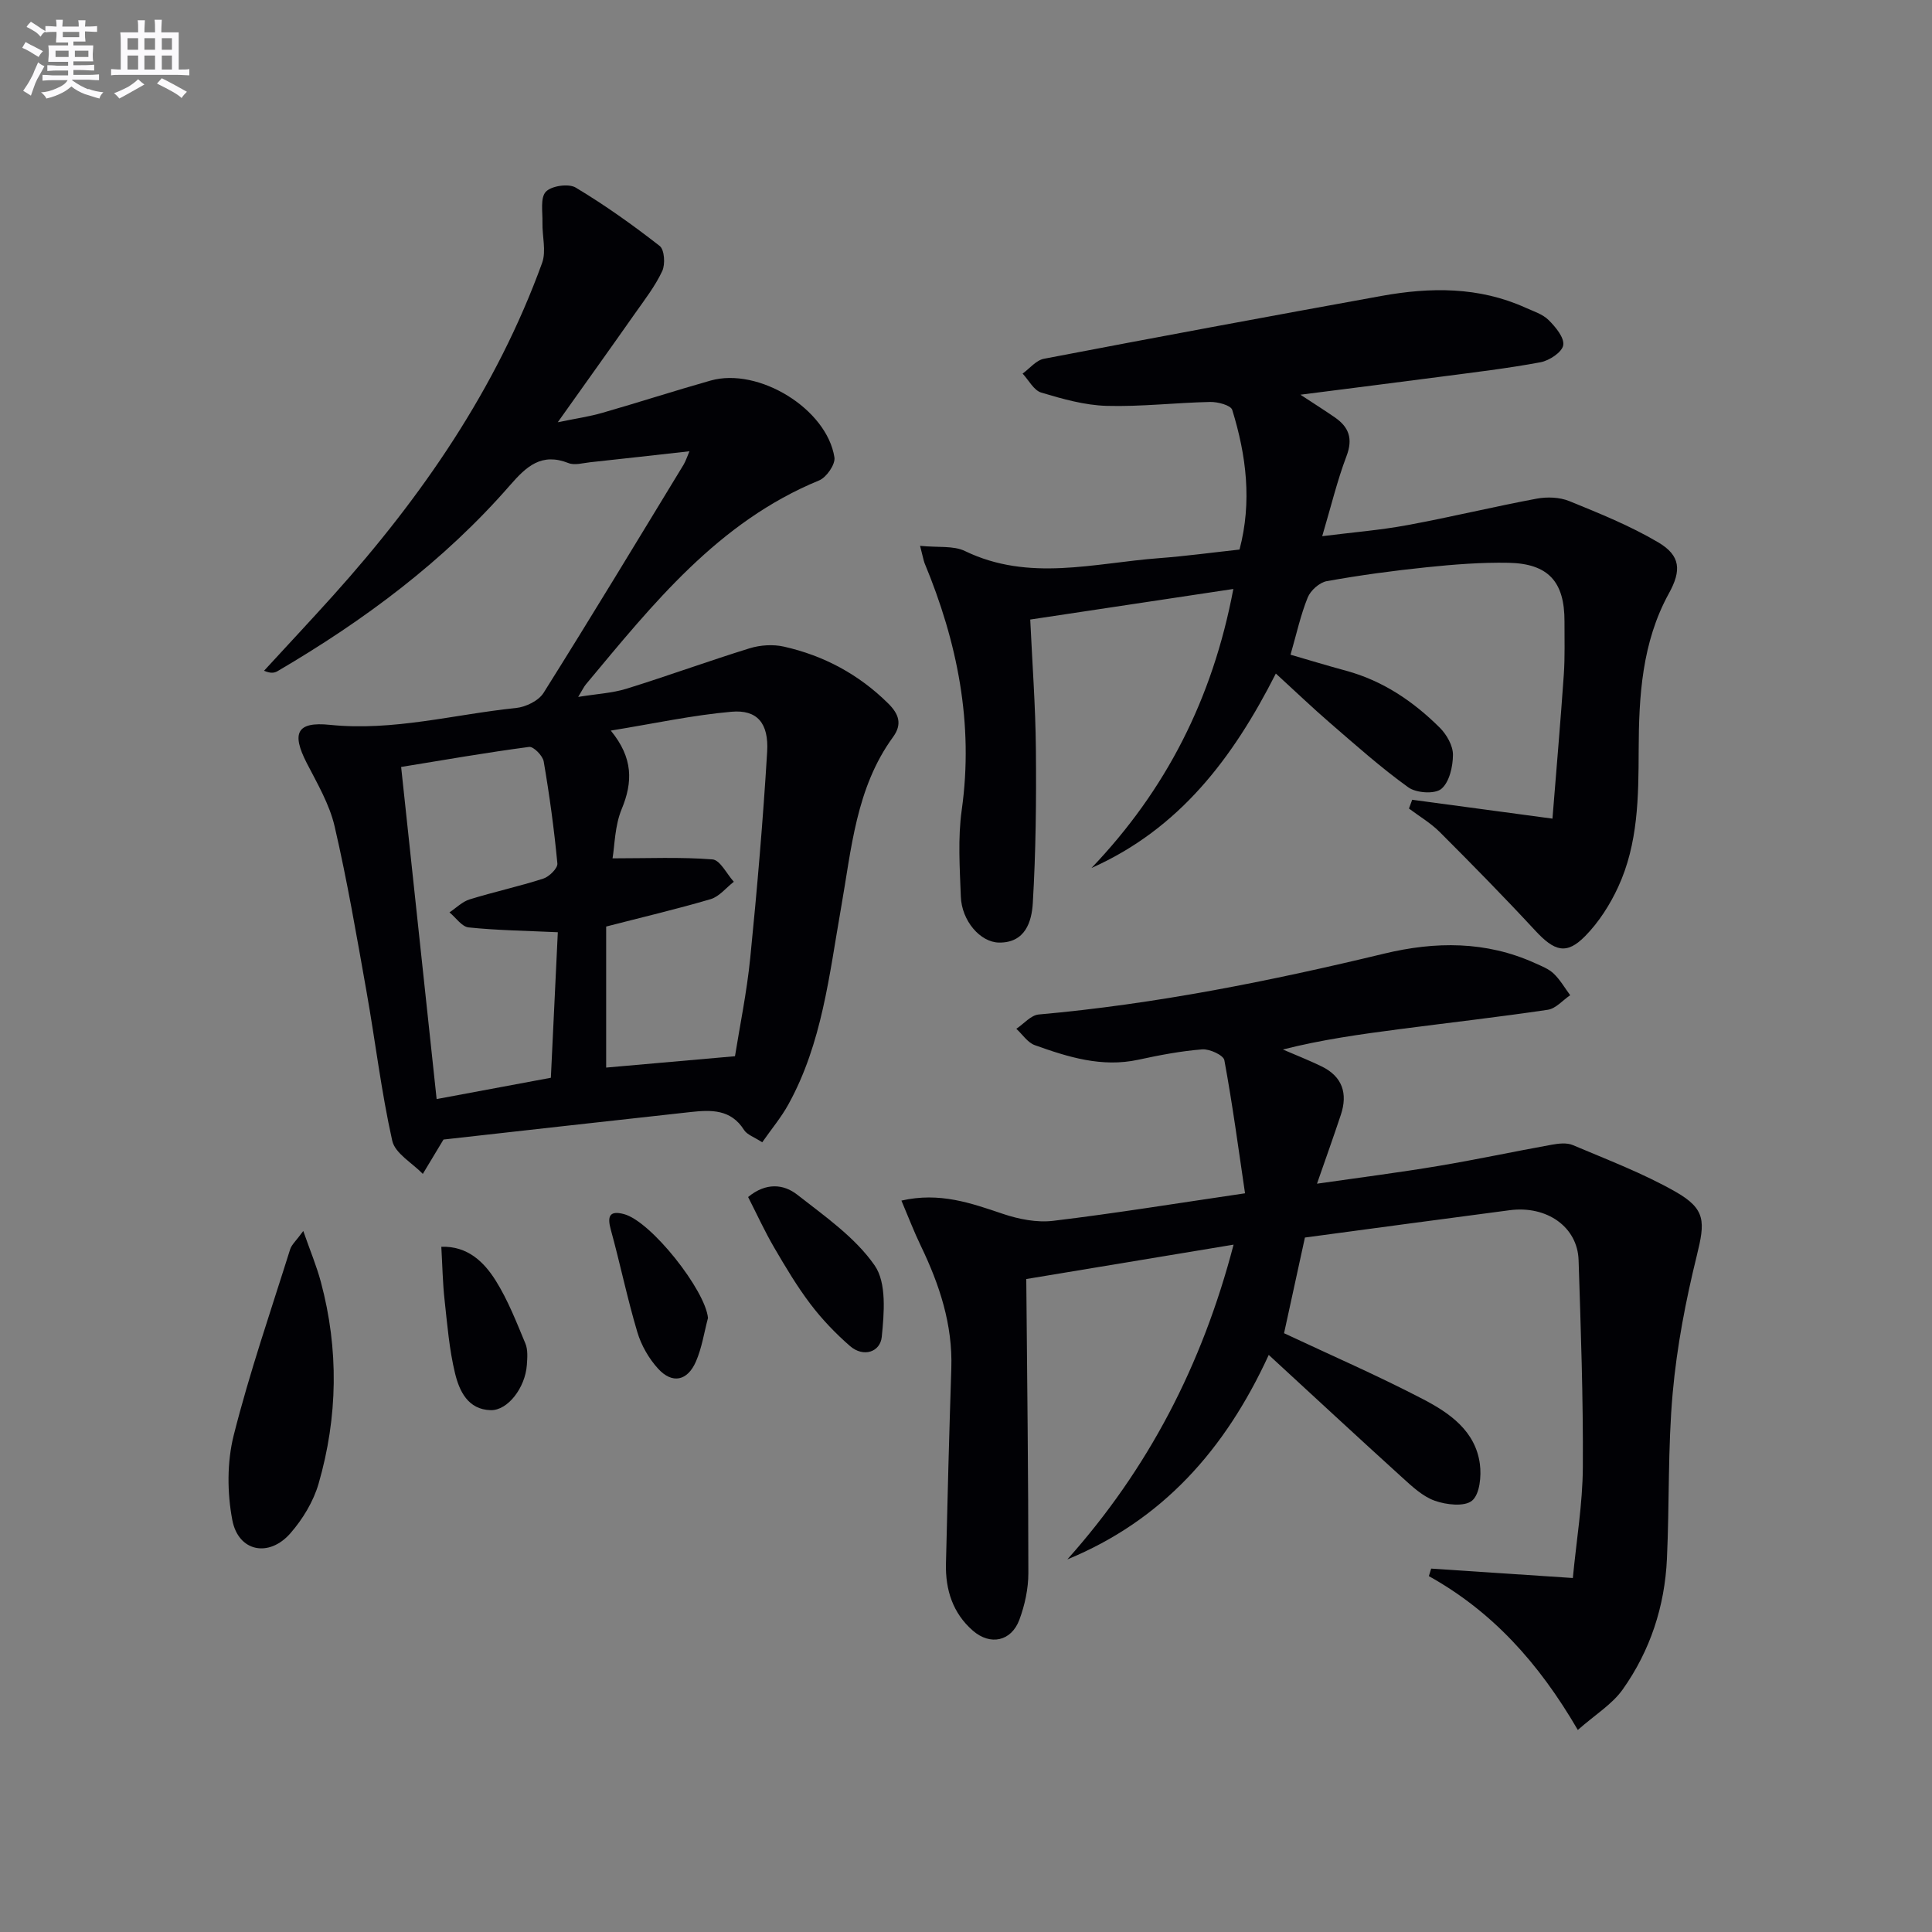
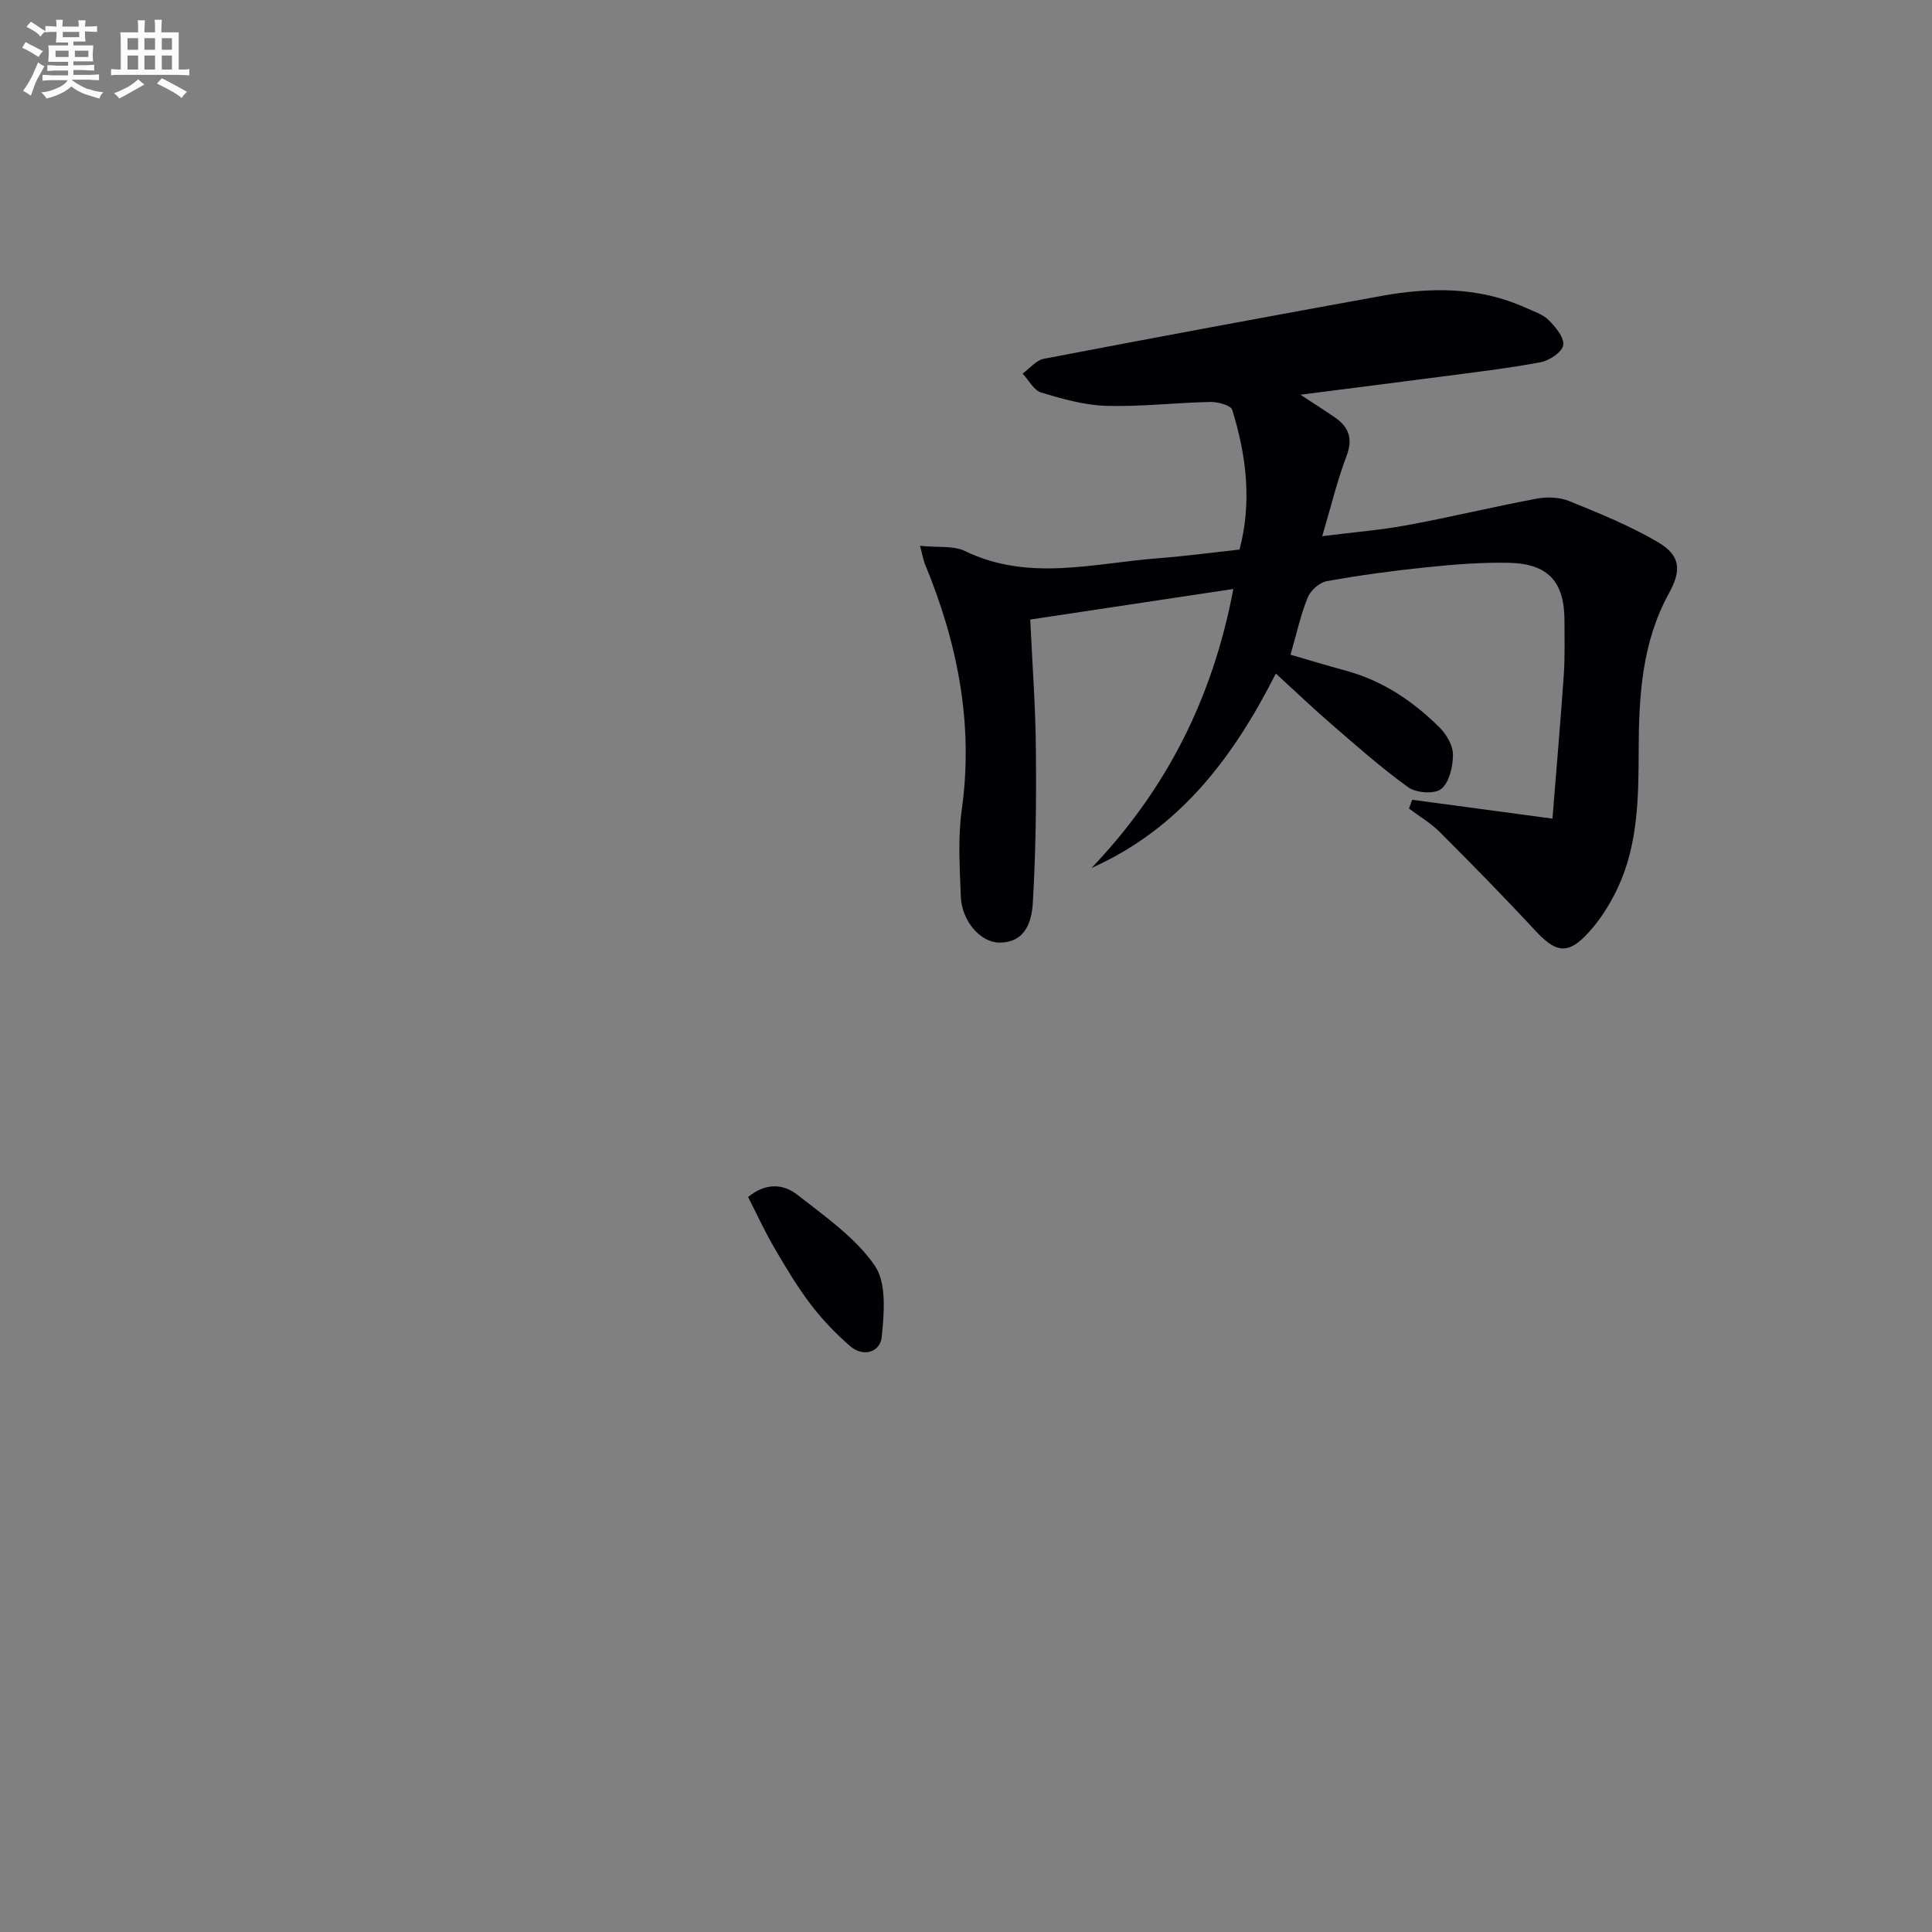
<svg xmlns="http://www.w3.org/2000/svg" enable-background="new 0 0 400 400" viewBox="0 0 400 400">
  <rect x="0" y="0" width="400" height="400" fill="#808080" stroke="none" />
  <g fill="#010105">
-     <path d="m157.81 236.5c-1.66-1.09-3.14-1.56-3.77-2.56-2.72-4.32-6.83-4.16-11.01-3.71-17.47 1.91-34.93 3.88-51.21 5.7-1.8 2.98-3.04 5.04-4.28 7.11-2.19-2.27-5.74-4.23-6.33-6.86-2.28-10.19-3.5-20.61-5.33-30.91-2.03-11.43-3.98-22.88-6.6-34.18-1.06-4.57-3.58-8.86-5.77-13.11-3.17-6.17-2.11-8.62 4.78-7.91 13.15 1.35 25.74-2.17 38.57-3.49 2.02-.21 4.66-1.5 5.68-3.13 9.82-15.63 19.37-31.44 28.97-47.21.48-.8.76-1.72 1.23-2.81-7.11.79-13.86 1.56-20.6 2.28-1.48.16-3.17.67-4.43.17-5.58-2.21-8.69.65-12.12 4.59-13.69 15.71-30.21 27.99-48.12 38.48-.64.38-1.43.52-2.8-.08 4.77-5.19 9.59-10.34 14.31-15.58 18.39-20.46 33.81-42.82 43.26-68.86.89-2.46 0-5.55.07-8.35.05-2.2-.48-5.13.7-6.38 1.15-1.23 4.72-1.75 6.19-.86 6.04 3.62 11.82 7.74 17.38 12.08.99.77 1.19 3.79.53 5.2-1.46 3.12-3.63 5.92-5.63 8.76-5.05 7.19-10.17 14.33-16 22.54 3.74-.77 6.54-1.17 9.24-1.95 7.49-2.15 14.91-4.56 22.41-6.68 9.92-2.8 24.06 5.85 25.63 15.91.22 1.44-1.65 4.14-3.16 4.76-20.93 8.6-34.43 25.61-48.29 42.22-.42.5-.69 1.11-1.6 2.61 3.84-.63 7.04-.78 10.01-1.7 8.54-2.65 16.95-5.73 25.49-8.37 2.21-.68 4.86-.85 7.1-.34 8.26 1.86 15.5 5.74 21.58 11.76 2.19 2.17 2.97 4.26 1 6.96-7.68 10.54-8.6 23.17-10.76 35.37-2.45 13.89-3.92 28.02-10.89 40.66-1.48 2.7-3.5 5.1-5.43 7.87zm-32.31-44.67v29.2c8.78-.77 17.27-1.52 26.67-2.35.96-6.05 2.44-13.17 3.16-20.35 1.42-14.19 2.64-28.41 3.5-42.65.36-5.99-2.08-8.79-7.39-8.32-8.09.71-16.09 2.46-24.98 3.9 4.65 5.68 4.57 10.66 2.25 16.26-1.44 3.48-1.44 7.55-1.89 10.19 7.39 0 14.07-.3 20.69.22 1.59.13 2.95 3.01 4.42 4.63-1.59 1.23-3 3.06-4.8 3.6-7.1 2.09-14.32 3.78-21.63 5.67zm-10.01 1.18c-6.65-.31-12.59-.39-18.47-1-1.41-.15-2.64-2.03-3.96-3.11 1.38-.92 2.65-2.22 4.17-2.69 5.04-1.56 10.22-2.68 15.25-4.3 1.23-.4 3.01-2.15 2.92-3.13-.67-7.07-1.63-14.12-2.83-21.12-.2-1.2-2.12-3.14-3.02-3.02-8.79 1.16-17.54 2.69-26.5 4.15 2.47 23.13 4.88 45.67 7.35 68.76 8.12-1.51 15.8-2.95 23.65-4.41.5-10.48.97-20.37 1.44-30.13z" />
-     <path d="m326.67 358.17c-8.15-14.01-17.8-24.58-30.84-31.85.16-.52.32-1.04.48-1.56 9.54.63 19.07 1.27 29.33 1.95.74-7.78 2.02-15.34 2.07-22.9.09-14.3-.42-28.62-.88-42.92-.22-6.86-6.56-11.34-14.26-10.33-14.15 1.85-28.29 3.77-42.4 5.66-1.53 7.01-2.99 13.74-4.32 19.81 9.75 4.58 19.47 8.8 28.84 13.69 5.44 2.84 10.78 6.54 11.7 13.37.34 2.52-.02 6.27-1.61 7.6-1.56 1.3-5.32.87-7.7.03-2.53-.89-4.74-2.98-6.8-4.85-9.1-8.25-18.1-16.61-27.6-25.35-9.06 19.73-22.11 34.27-41.7 42.34 16.7-18.7 27.89-40.16 34.42-65.17-15.03 2.49-29.35 4.87-42.92 7.12.18 20.72.43 40.8.43 60.88 0 3.23-.73 6.62-1.86 9.66-1.67 4.48-6.02 5.4-9.63 2.26-4.17-3.63-5.7-8.49-5.57-13.87.31-13.48.67-26.95 1.11-40.42.3-9.09-2.45-17.36-6.32-25.39-1.41-2.92-2.57-5.97-4.01-9.36 7.93-1.81 14.41.52 21.02 2.75 3.27 1.1 7.01 1.84 10.38 1.44 12.82-1.54 25.57-3.62 39.74-5.7-1.34-9.07-2.58-18.36-4.28-27.56-.19-1.04-3.06-2.36-4.58-2.24-4.45.35-8.87 1.2-13.25 2.15-7.54 1.63-14.51-.55-21.41-3.02-1.49-.53-2.56-2.23-3.83-3.39 1.54-1.02 3.01-2.81 4.62-2.96 24.21-2.15 47.95-6.92 71.53-12.6 10.58-2.55 21.07-2.64 31.22 1.96 1.35.61 2.84 1.18 3.88 2.17 1.34 1.28 2.3 2.97 3.42 4.48-1.54 1.04-2.97 2.76-4.62 3.01-10.17 1.51-20.39 2.67-30.59 4-8.15 1.06-16.28 2.19-24.27 4.23 2.68 1.16 5.4 2.22 8.02 3.5 4.31 2.1 5.44 5.61 3.98 10.01-1.51 4.54-3.12 9.05-4.94 14.27 8.76-1.26 16.94-2.3 25.07-3.66 7.85-1.31 15.65-2.99 23.48-4.4 1.44-.26 3.15-.47 4.42.07 7.17 3.04 14.51 5.82 21.25 9.65 6.35 3.61 6.13 6.25 4.41 13.25-2.29 9.3-4.12 18.82-4.98 28.35-1.03 11.41-.67 22.94-1.2 34.41-.45 9.83-3.46 19.01-9.14 27.02-2.19 3.1-5.72 5.24-9.31 8.41z" />
    <path d="m190.49 113.01c3.73.38 6.91-.08 9.3 1.08 13.25 6.41 26.76 2.48 40.19 1.47 5.45-.41 10.88-1.15 16.65-1.78 2.61-9.88 1.41-19.48-1.51-28.92-.3-.96-3.01-1.68-4.58-1.64-7.14.15-14.3 1.01-21.42.81-4.55-.13-9.14-1.43-13.54-2.75-1.54-.46-2.59-2.57-3.86-3.93 1.46-1.06 2.8-2.76 4.41-3.07 23.27-4.46 46.57-8.78 69.89-13.01 10.12-1.83 20.17-1.93 29.81 2.43 1.66.75 3.57 1.34 4.8 2.57 1.43 1.42 3.28 3.64 3.02 5.2-.23 1.44-2.88 3.19-4.7 3.53-6.85 1.28-13.79 2.09-20.7 3-9.37 1.23-18.74 2.4-29.01 3.72 2.7 1.77 4.92 3.18 7.1 4.68 2.93 2.01 3.82 4.41 2.44 8.03-1.93 5.09-3.2 10.42-5.03 16.58 6.35-.8 12.04-1.25 17.63-2.29 8.96-1.65 17.83-3.81 26.78-5.48 2.16-.4 4.73-.31 6.73.5 6.26 2.55 12.6 5.11 18.4 8.53 4.69 2.76 4.85 5.85 2.24 10.58-5.59 10.14-6.23 21.33-6.26 32.47-.03 9.72-.11 19.36-4.25 28.33-1.7 3.68-4.02 7.31-6.84 10.17-3.87 3.93-6.35 3.14-10.35-1.18-6.42-6.93-13.05-13.68-19.73-20.36-1.88-1.88-4.24-3.27-6.39-4.88.22-.61.45-1.21.67-1.82 9.34 1.26 18.68 2.52 29.04 3.91.83-10.42 1.68-20.12 2.35-29.83.25-3.65.13-7.33.14-10.99.03-8.21-3.33-11.98-11.57-12.15-5.63-.11-11.31.34-16.92.92-6.93.71-13.86 1.65-20.72 2.88-1.51.27-3.36 1.92-3.95 3.38-1.48 3.65-2.32 7.55-3.56 11.85 3.75 1.09 7.63 2.27 11.54 3.33 7.59 2.07 13.88 6.33 19.36 11.78 1.43 1.42 2.74 3.73 2.73 5.62-.01 2.44-.75 5.68-2.42 7.06-1.35 1.11-5.18.85-6.81-.32-5.64-4.05-10.86-8.71-16.13-13.26-3.73-3.22-7.28-6.63-11.31-10.31-8.93 17.61-20.02 32.17-38.17 40.26 15.38-16.11 25.07-34.98 29.37-57.77-14.37 2.16-28.05 4.22-42.05 6.33.42 9.05 1.09 17.94 1.17 26.85.1 10.62-.01 21.27-.64 31.87-.23 3.82-1.55 8.22-6.98 8.16-3.88-.04-7.74-4.49-7.92-9.51-.22-5.99-.64-12.08.19-17.97 2.5-17.88-.9-34.71-7.71-51.11-.23-.64-.33-1.3-.92-3.55z" />
-     <path d="m62.79 254.86c1.46 4.17 2.77 7.3 3.64 10.55 3.74 13.95 3.52 27.96-.47 41.77-1.07 3.69-3.28 7.34-5.83 10.26-4.44 5.09-10.78 3.83-12.03-2.72-1.08-5.67-1.11-12.01.29-17.57 3.28-13 7.67-25.71 11.69-38.52.33-.99 1.27-1.78 2.71-3.77z" />
    <path d="m154.89 247.83c3.7-3.06 7.36-2.68 10.16-.49 5.72 4.48 12.01 8.85 16.04 14.66 2.5 3.6 1.96 9.85 1.47 14.78-.31 3.14-3.78 4.33-6.58 1.9-2.99-2.6-5.79-5.53-8.18-8.68-2.8-3.69-5.19-7.72-7.53-11.73-1.91-3.27-3.5-6.74-5.38-10.44z" />
-     <path d="m91.37 258.13c5.42-.18 8.82 3.11 11.27 7.02 2.53 4.04 4.29 8.59 6.14 13.02.54 1.3.4 2.96.3 4.43-.33 4.7-3.95 9.45-7.49 9.36-4.71-.12-6.49-3.97-7.38-7.63-1.2-4.96-1.61-10.13-2.17-15.23-.38-3.44-.44-6.92-.67-10.97z" />
-     <path d="m146.58 272.88c-.8 3.01-1.26 6.17-2.49 9-1.76 4.05-4.9 4.69-7.82 1.51-1.93-2.11-3.51-4.86-4.32-7.6-2.09-6.99-3.55-14.16-5.49-21.2-.77-2.78-.27-4.01 2.7-3.23 5.64 1.47 16.9 15.8 17.42 21.52z" />
  </g>
  <path d="m6.8 9.5c.6.3 1.3.7 2.1 1.1-.4.4-.7.8-.9 1.2-.7-.4-1.3-.8-1.8-1.1s-1.1-.6-1.6-.8c.2-.4.5-.8.7-1.2.4.2.8.5 1.5.8zm.9 6.9c-.3.6-.5 1.1-.7 1.7s-.4 1.1-.6 1.7c-.6-.4-1.1-.7-1.6-1 .7-1 1.2-1.8 1.5-2.4.3-.5.6-1.1.8-1.7.3-.6.5-1.2.8-1.8.3.3.8.6 1.3.8-.7 1.3-1.2 2.2-1.5 2.7zm.1-11c.4.3 1 .7 1.7 1.1-.5.2-.8.6-1.1 1.1-.5-.6-1-1-1.4-1.2s-.9-.6-1.5-.8c.2-.4.5-.7.9-1.1.5.3.9.6 1.4.9zm10.5 13c1 .4 2 .6 3.1.7-.4.4-.7.8-.8 1.3-.9-.2-1.9-.6-3-.9-1-.4-2-.9-2.8-1.6-.5.4-1.1.9-1.9 1.3s-1.9.9-3.3 1.2c-.1-.3-.5-.8-1.1-1.3 1 0 2.1-.3 3.2-.8 1.2-.5 1.9-1 2.3-1.7h-3.2c-.4 0-1 0-2 .1v-1.2c1 0 1.7.1 2 .1h3.3v-1h-2.3c-.2 0-.9 0-2 .1v-1.2c1.2 0 1.9.1 2 .1h2.3v-.8h-4.1c0-.7.1-1.2.1-1.6 0-.5 0-1.1-.1-1.8h4.1v-.6h-2.5c0-.6.1-1.1.1-1.6v-.6h-.5c-.4 0-1 0-1.8.1v-1.3c1.2 0 1.9.1 2.1.1h.2c0-.3 0-.8-.1-1.4h1.4c0 .6-.1 1-.1 1.4h3.4c0-.4 0-.8-.1-1.3h1.5c0 .4-.1.9-.1 1.3.7 0 1.5 0 2.5-.1v1.2c-1 0-1.8-.1-2.5-.1v.6c0 .3 0 .8.1 1.5h-2.5v.8h4.1c0 .7-.1 1.3-.1 1.8s0 1 .1 1.5h-4.1v.8h1.4c.8 0 1.8 0 2.9-.1v1.2c-1 0-1.9-.1-2.8-.1h-1.5v1h3.2c.3 0 1 0 2.1-.1v1.2c-1.1 0-1.8-.1-2.1-.1h-3.4l-.1.1c1.4 1 2.4 1.5 3.4 1.9zm-4.1-6.6v-1.3h-2.7v1.3zm2.2-4.1v-1.1h-3.4v1.1zm1.9 4.1v-1.3h-2.8v1.3z" fill="#fbfafc" />
  <path d="m37 6.7v2.3 5.4c1 0 1.8 0 2.2-.1v1.3c-.6 0-1.5-.1-2.5-.1h-11.9c-.7 0-1.3 0-1.8.1v-1.3c.5 0 1.1.1 2 .1v-5.2c0-1 0-1.8-.1-2.5h3.7c0-1.3 0-2.1-.1-2.5h1.5c0 .4-.1 1.3-.1 2.5h2.2c0-1.2 0-2.1-.1-2.6h1.5c0 .4-.1 1.3-.1 2.6zm-12.3 13.7c-.3-.4-.7-.8-1.1-1.1 1.1-.4 2.1-.9 2.9-1.3.8-.5 1.5-1 2.1-1.6.4.4.9.8 1.3 1.1-2.5 1.4-4.2 2.4-5.2 2.9zm3.9-10.1v-2.4h-2.2v2.4zm0 4.1v-2.9h-2.2v2.9zm3.5-4.1v-2.4h-2.2v2.4zm0 4.1v-2.9h-2.2v2.9zm.4 2.9 1-1.1c.6.3 1.4.7 2.5 1.3s2 1.1 2.7 1.5c-.4.4-.8.8-1.1 1.3-.8-.8-2.5-1.7-5.1-3zm3.1-7v-2.4h-2.1v2.4zm0 4.1v-2.9h-2.1v2.9z" fill="#fbfafc" />
</svg>